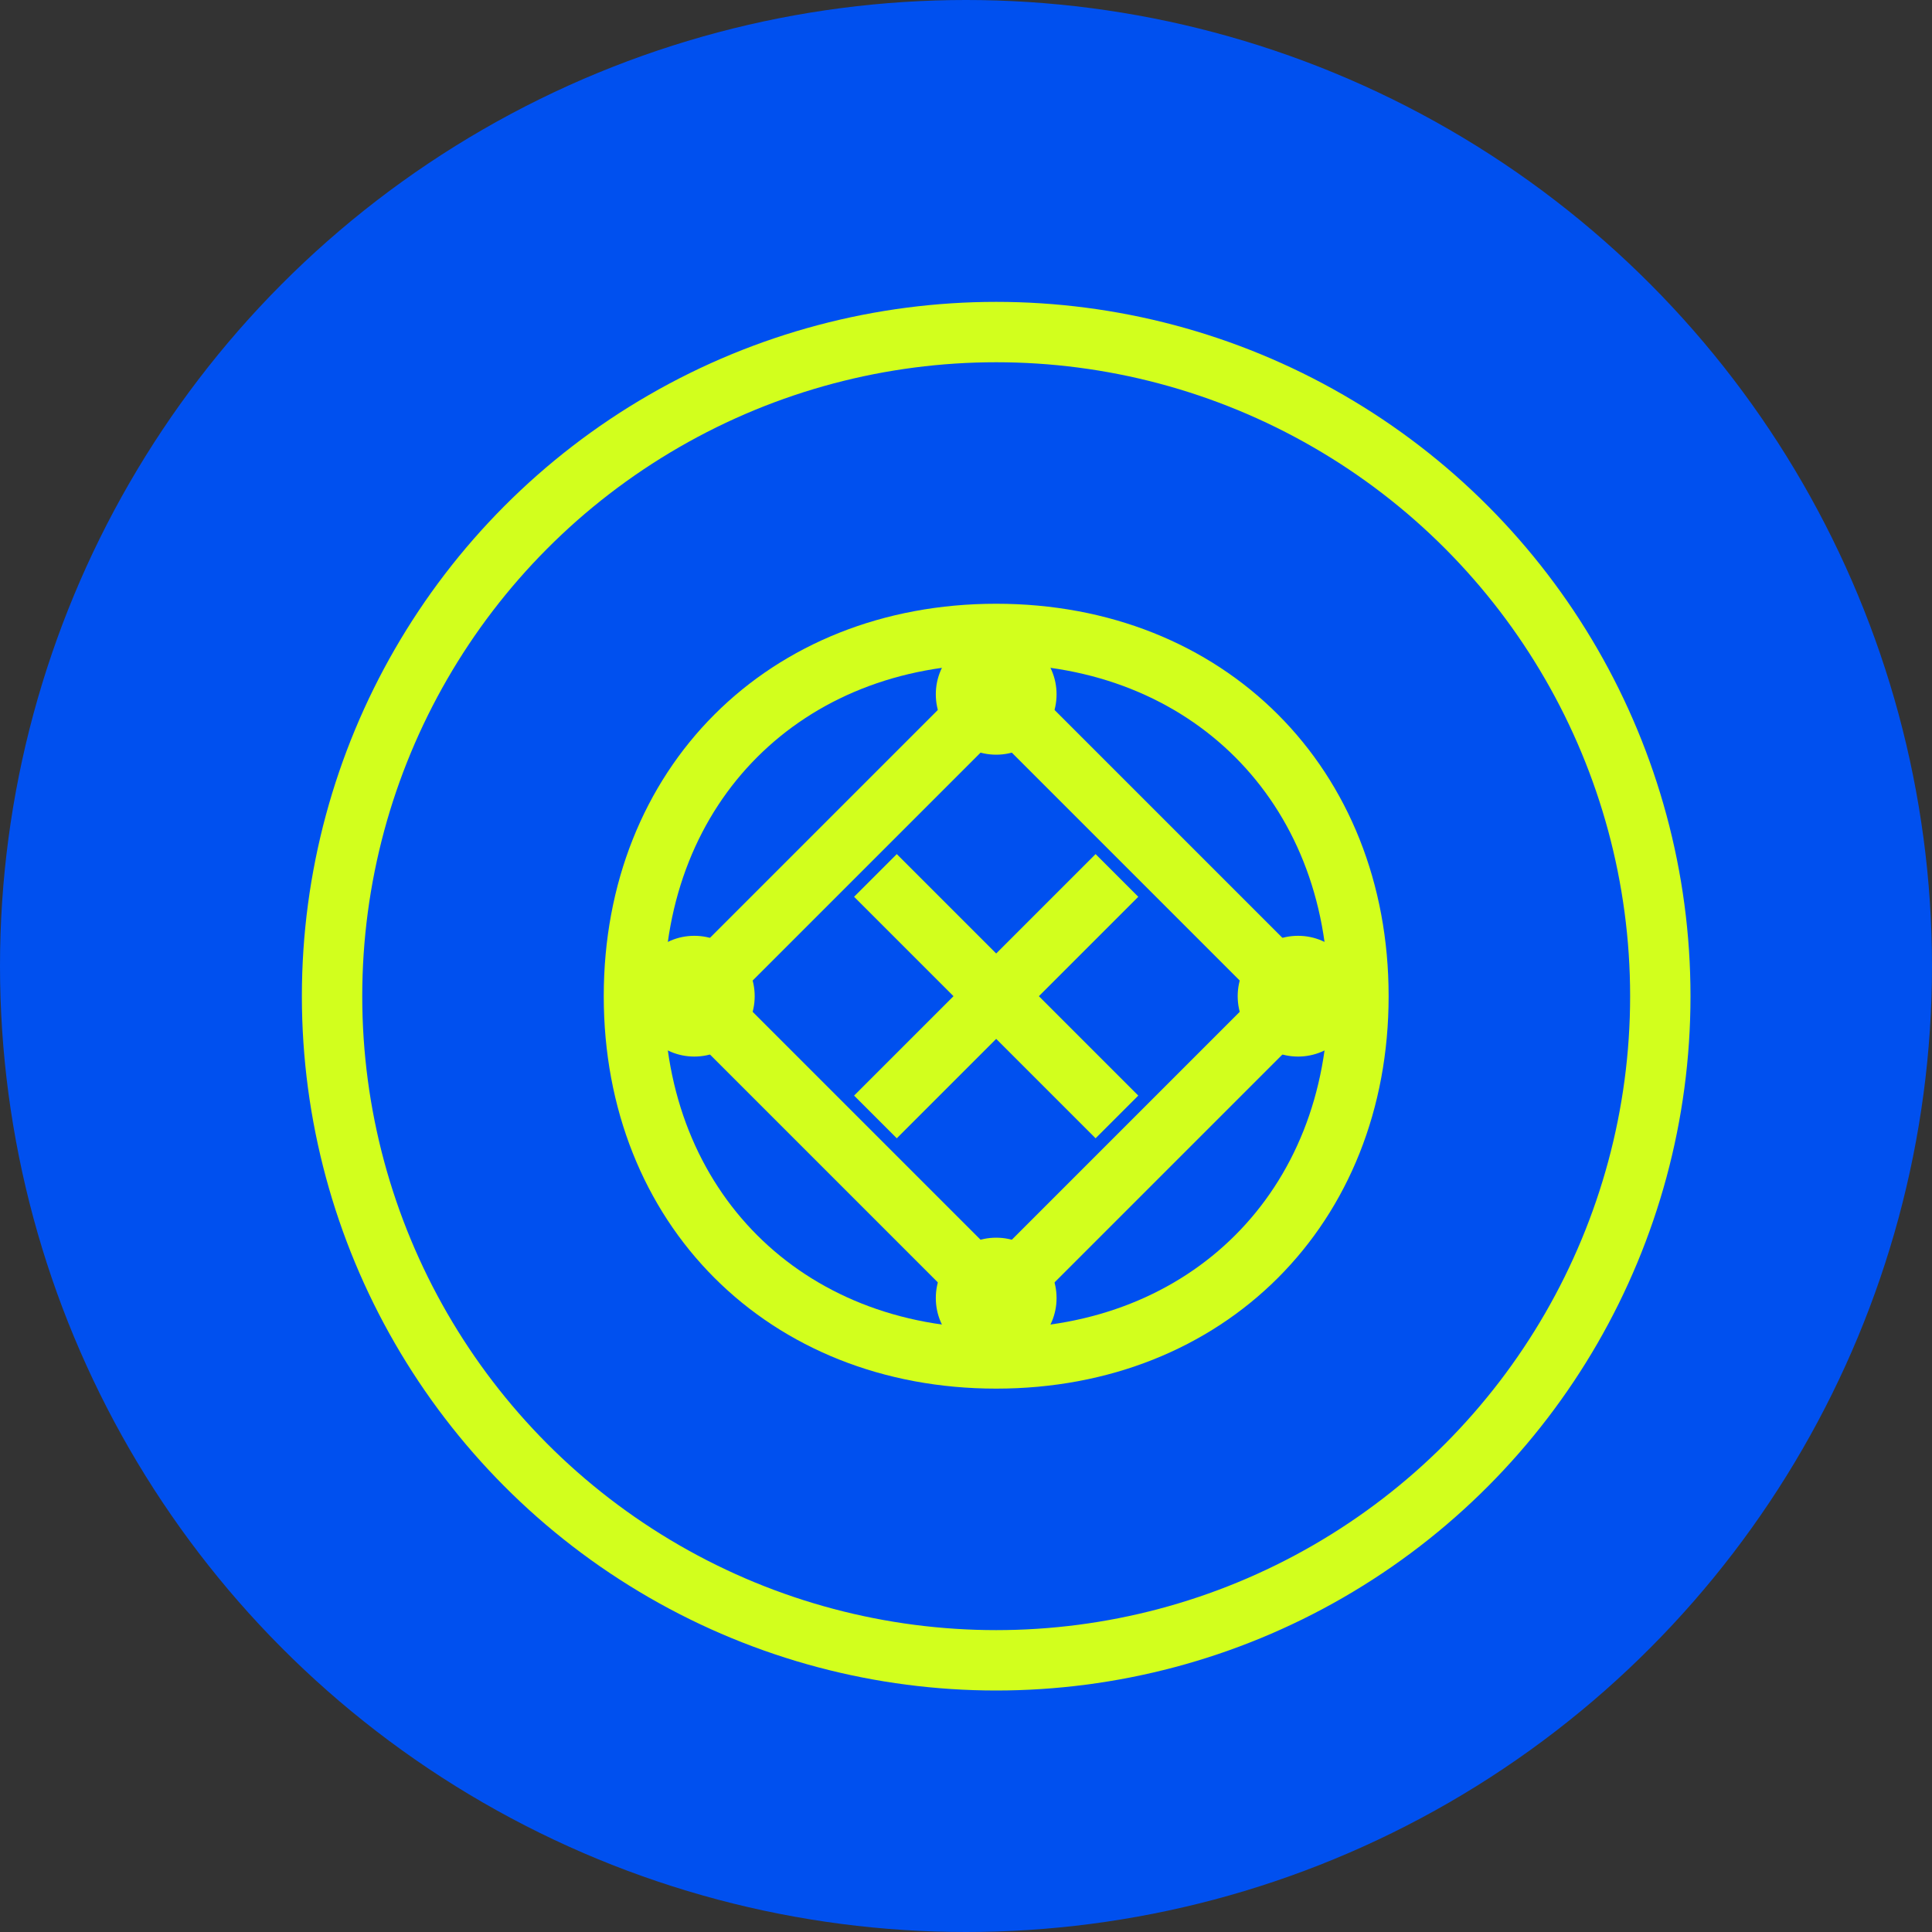
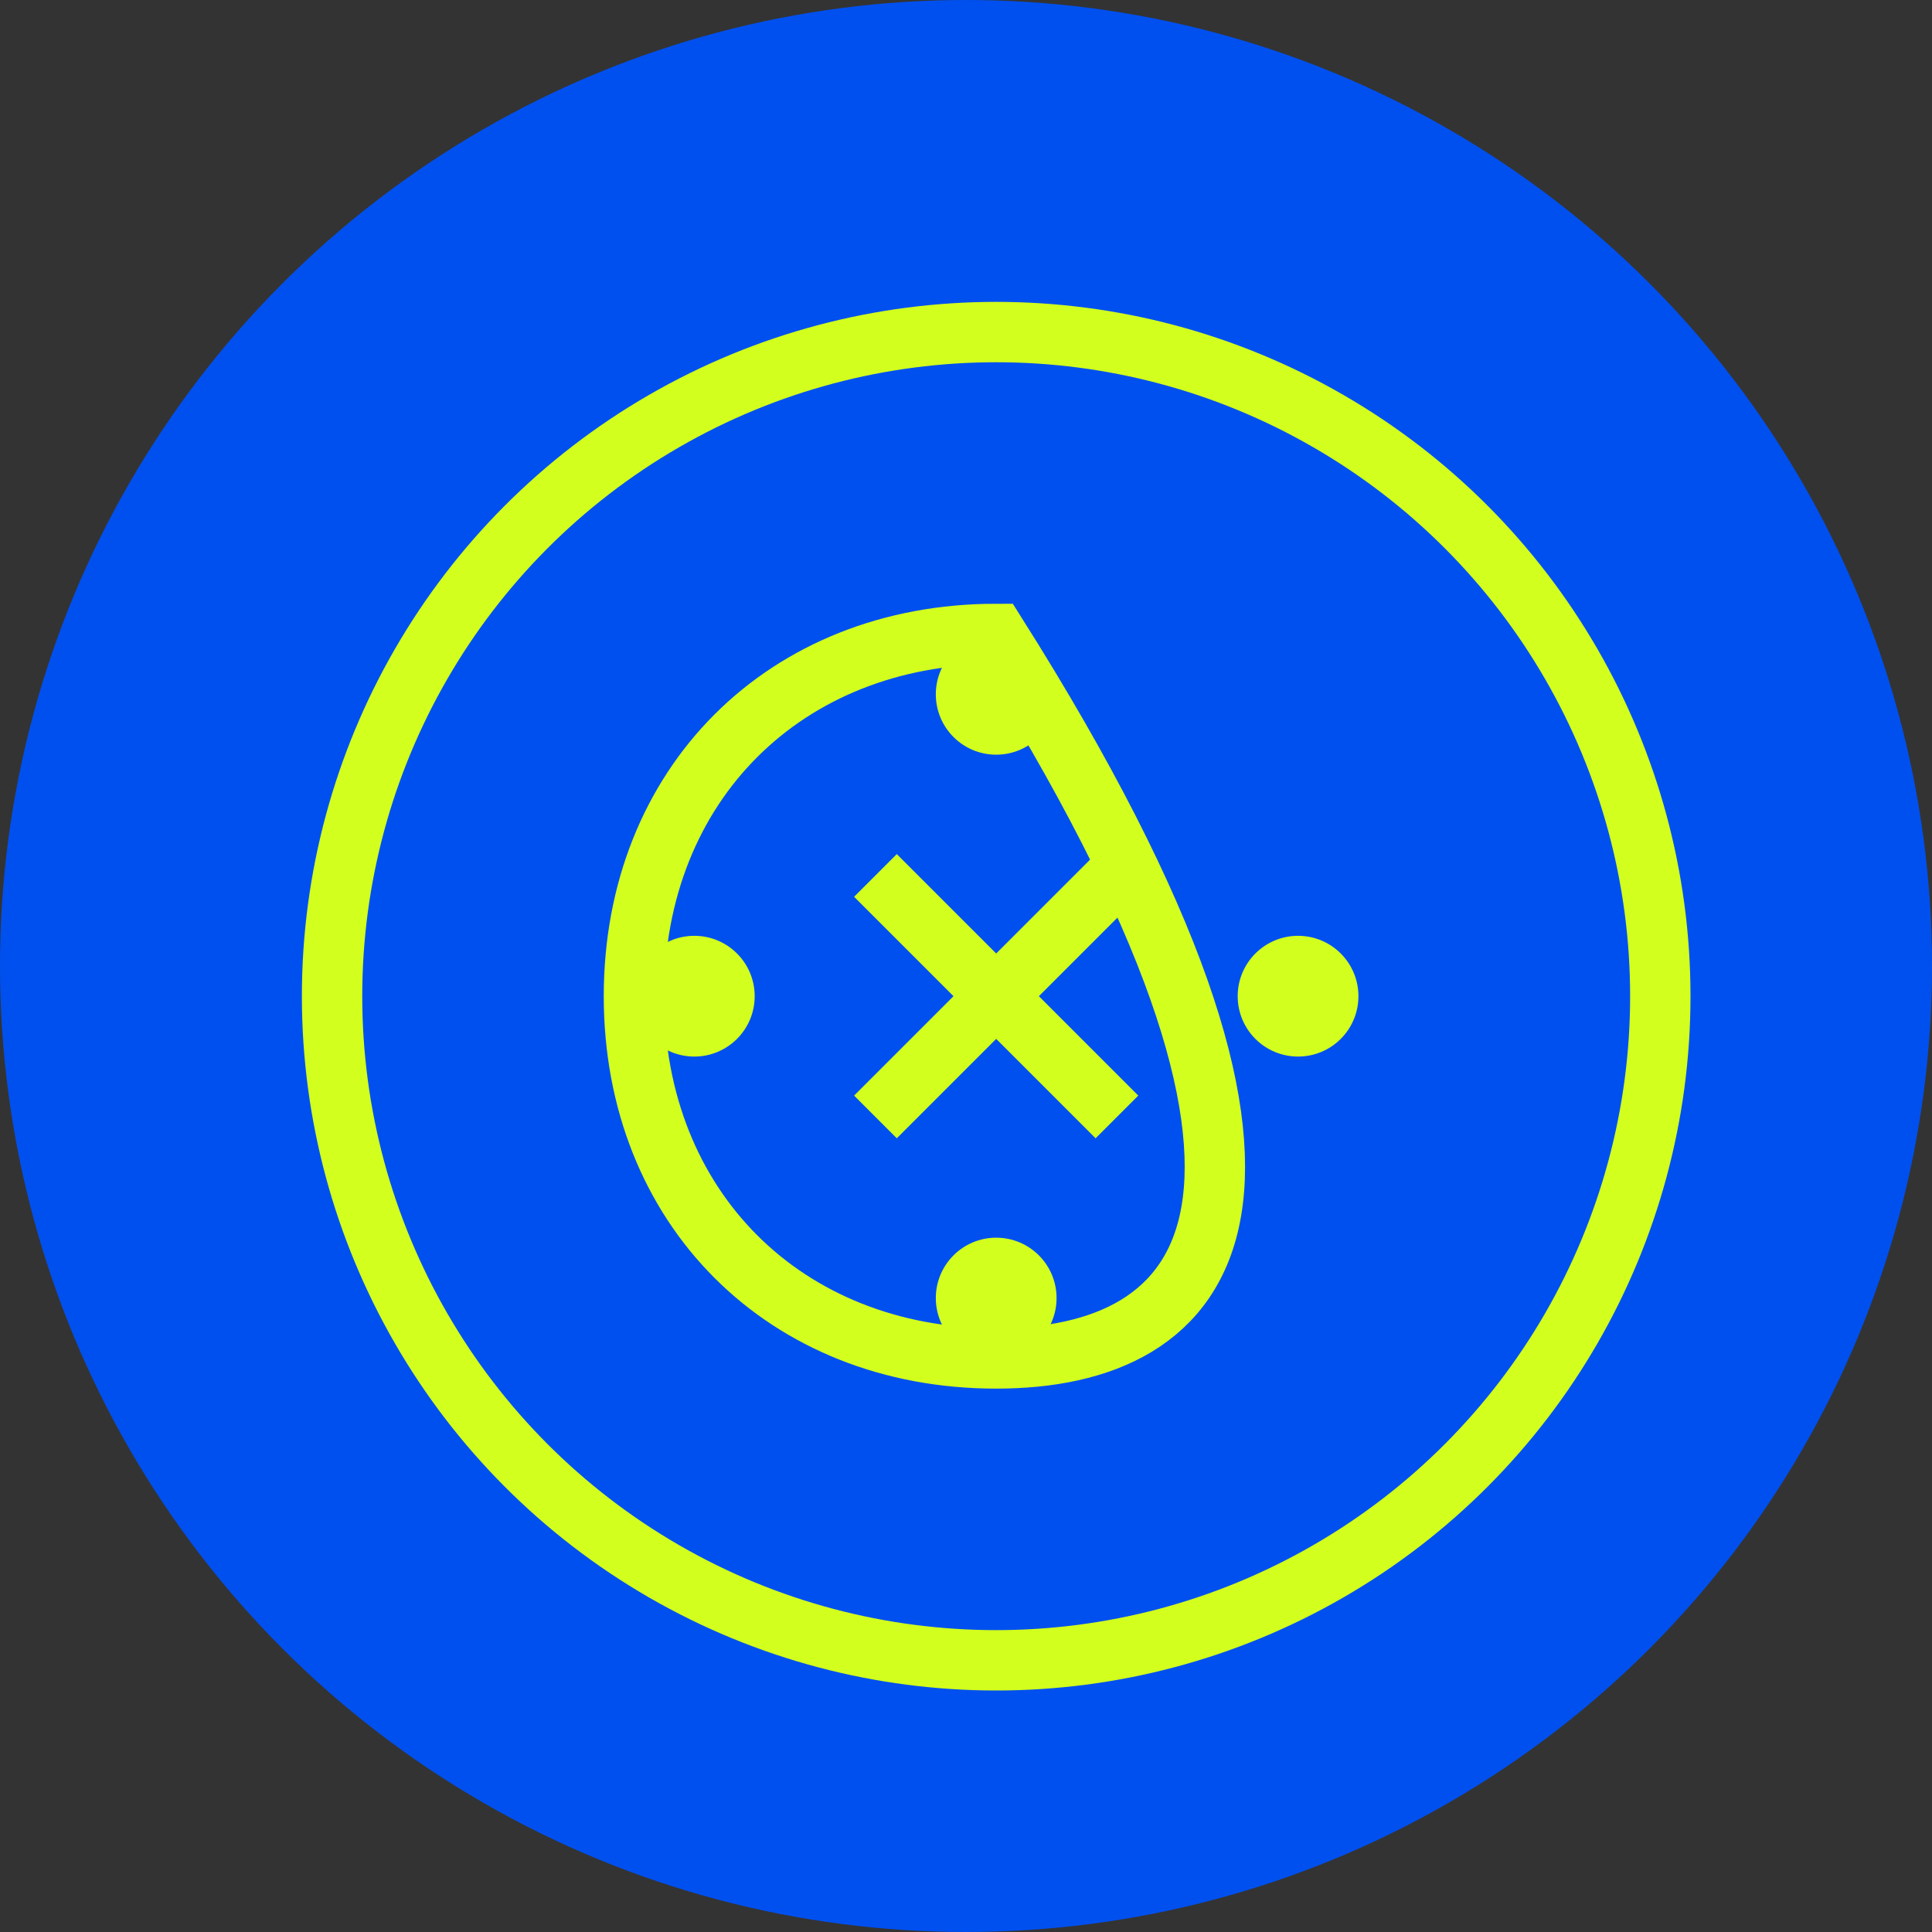
<svg xmlns="http://www.w3.org/2000/svg" width="96" height="96" viewBox="0 0 96 96">
  <rect x="0" y="0" width="96" height="96" fill="#333333" stroke="none" />
  <circle cx="48" cy="48" r="48" fill="#0050EF" />
  <g transform="translate(12, 12) scale(1.5)">
    <circle cx="25" cy="25" r="22" fill="none" stroke="#D2FF1D" stroke-width="2" />
-     <path d="M13,25 C13,18 18,13 25,13 C32,13 37,18 37,25 C37,32 32,37 25,37 C18,37 13,32 13,25" fill="none" stroke="#D2FF1D" stroke-width="2" />
+     <path d="M13,25 C13,18 18,13 25,13 C37,32 32,37 25,37 C18,37 13,32 13,25" fill="none" stroke="#D2FF1D" stroke-width="2" />
    <circle cx="25" cy="15" r="2" fill="#D2FF1D" />
    <circle cx="35" cy="25" r="2" fill="#D2FF1D" />
    <circle cx="25" cy="35" r="2" fill="#D2FF1D" />
    <circle cx="15" cy="25" r="2" fill="#D2FF1D" />
-     <path d="M25,15 L35,25 L25,35 L15,25 Z" fill="none" stroke="#D2FF1D" stroke-width="2" />
    <path d="M21,21 L29,29 M29,21 L21,29" stroke="#D2FF1D" stroke-width="2" />
  </g>
</svg>